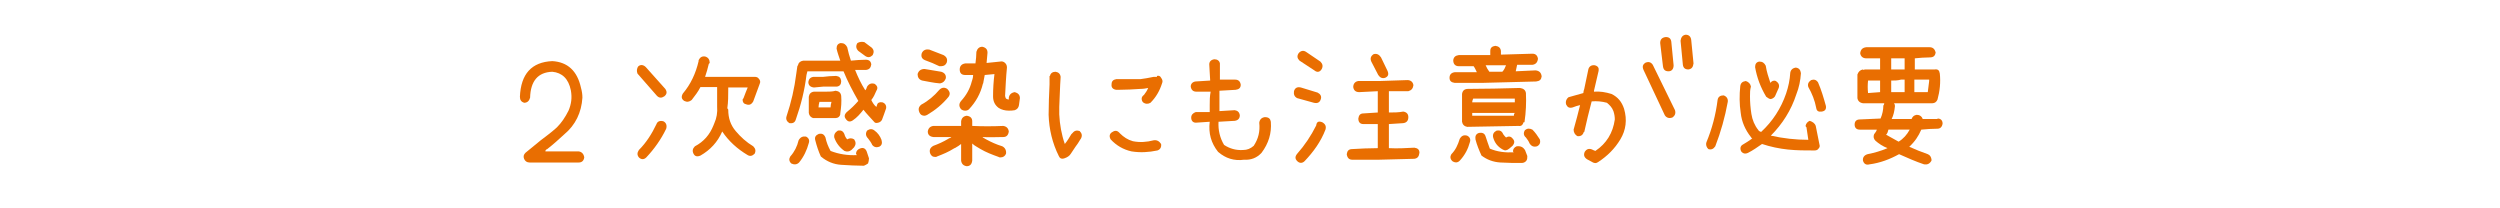
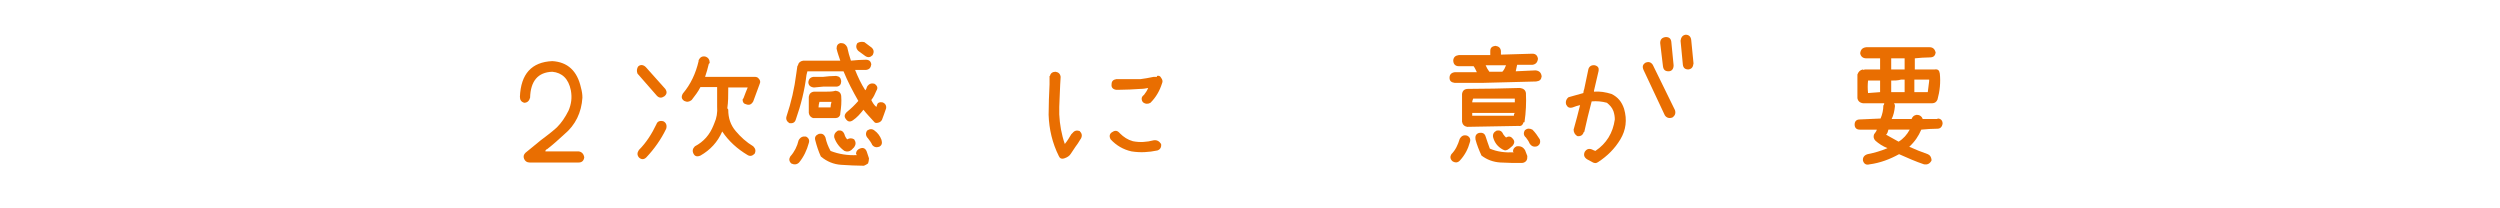
<svg xmlns="http://www.w3.org/2000/svg" version="1.1" id="レイヤー_1" x="0px" y="0px" viewBox="0 0 540 45" style="enable-background:new 0 0 540 45;" xml:space="preserve">
  <style type="text/css">
	.st0{fill:#E96E01;}
	.st1{fill:none;}
</style>
  <g>
    <g>
      <g>
        <path class="st0" d="M119.3,13.2c3.3,0.2,5.4,2.1,6.2,5.8c0.2,0.7,0.3,1.4,0.3,2.1c-0.2,3.2-1.5,5.9-3.9,7.9     c-1.2,1.1-2.4,2.2-3.7,3.2c-0.3,0.1-0.4,0.3-0.4,0.5h7.2c0.7,0.1,1.1,0.6,1.2,1.3c-0.1,0.7-0.5,1.1-1.2,1.1h-10.6     c-0.6,0-1-0.3-1.2-0.8s-0.1-0.9,0.3-1.3c1.1-0.9,2.2-1.8,3.3-2.7c1.2-0.9,2.4-1.8,3.5-2.8c1-1,1.8-2.2,2.5-3.6     c0.6-1.4,0.8-2.8,0.5-4.4c-0.5-2.5-1.9-3.8-4-4c-3.1,0.1-4.7,2-4.8,5.6c-0.2,0.7-0.6,1.1-1.3,1.1c-0.6-0.2-0.9-0.6-0.9-1.3     C112.5,16,114.8,13.4,119.3,13.2z" />
        <path class="st0" d="M141.9,20.7l-4.2-4.8c-0.2-0.5-0.2-1.1,0.2-1.6c0.5-0.4,1.1-0.3,1.6,0.2l4.2,4.7c0.4,0.6,0.4,1.1-0.2,1.6     C142.9,21.2,142.4,21.2,141.9,20.7z M143.3,26.2c0.6,0.3,0.8,0.9,0.6,1.6c-1.1,2.3-2.6,4.4-4.3,6.2c-0.5,0.5-1.1,0.5-1.6,0     c-0.4-0.5-0.4-1,0-1.6c1.6-1.6,2.8-3.5,3.8-5.6C142,26.2,142.6,26,143.3,26.2z M160.4,21.5c0.1-0.1,0.1-0.2,0.2-0.3     c0.3-0.8,0.6-1.6,0.9-2.3h-4.2V19v0.3c0,1.4,0,2.7-0.2,4.1c0.1,0.1,0.2,0.2,0.2,0.3c0,1.8,0.5,3.3,1.6,4.6     c1.1,1.3,2.3,2.4,3.8,3.3c0.5,0.5,0.6,1,0.3,1.6c-0.5,0.5-1,0.6-1.5,0.3c-2.2-1.3-4.1-3-5.5-5.1c-1,2.3-2.6,4-4.7,5.2     c-0.7,0.3-1.2,0.2-1.5-0.4c-0.3-0.6-0.2-1.1,0.3-1.6c1.9-1,3.2-2.5,4-4.5l0.2-0.5c0.5-1.1,0.7-2.3,0.6-3.6c0-1.2,0-2.5,0-3.7V19     v-0.2h-3.6c-0.5,1-1.2,1.9-1.9,2.8c-0.5,0.4-1,0.5-1.6,0.2c-0.6-0.4-0.7-0.9-0.3-1.6c1.7-2,2.8-4.4,3.4-7v-0.2     c0.3-0.6,0.7-0.9,1.4-0.8c0.7,0.2,1,0.7,1,1.4l-0.2,0.2c-0.2,0.9-0.5,1.9-0.8,2.8H163c0.4,0,0.7,0.1,0.9,0.4     c0.3,0.3,0.4,0.7,0.2,1.1l-1.4,3.8c-0.4,0.7-0.9,0.9-1.6,0.6C160.6,22.4,160.4,22,160.4,21.5z" />
        <path class="st0" d="M190.6,22.1c0.6,0.2,0.9,0.7,0.8,1.3c-0.3,0.9-0.6,1.7-0.9,2.5c-0.2,0.3-0.4,0.5-0.8,0.6     c-0.4,0.1-0.7,0.1-0.9-0.2c-0.8-0.9-1.6-1.7-2.3-2.6c-0.7,0.9-1.4,1.7-2.3,2.3c-0.6,0.4-1.1,0.3-1.5-0.3c-0.4-0.5-0.3-1,0.2-1.5     c0.9-0.7,1.7-1.5,2.5-2.4c-1.2-2.1-2.3-4.2-3.2-6.4h-7.8l-0.2,0.8c-0.4,3.3-1.2,6.5-2.3,9.6c-0.2,0.7-0.7,0.9-1.4,0.8     c-0.6-0.4-0.8-0.9-0.6-1.5c1-3,1.7-6,2.1-9.2l0.2-1.4c0-0.2,0.1-0.3,0.2-0.5c0.1-0.5,0.5-0.8,1.1-0.9h8c-0.3-0.9-0.6-1.7-0.8-2.6     c0-0.7,0.3-1.1,0.9-1.2c0.7,0,1.1,0.3,1.4,0.9c0.2,1,0.5,2,0.8,2.9c1.1-0.1,2.1-0.2,3.2-0.2c0.7,0,1.1,0.3,1.2,1     c-0.1,0.7-0.4,1.1-1.1,1.2h-2.4c0.6,1.5,1.3,3,2.2,4.4c0.2-0.2,0.3-0.5,0.4-0.8c0.4-0.6,0.9-0.8,1.6-0.6c0.6,0.4,0.8,0.9,0.4,1.5     c-0.3,0.7-0.6,1.4-1.1,2c0.3,0.6,0.6,1.1,1.1,1.5c0.1-0.2,0.1-0.4,0.2-0.6C189.6,22.2,190,22,190.6,22.1z M174.1,29.5     c0.6,0.3,0.8,0.8,0.6,1.4c-0.4,1.5-1.1,3-2.1,4.2c-0.5,0.5-1.1,0.5-1.7,0.2c-0.5-0.5-0.5-1-0.2-1.5c0.9-1,1.5-2.2,1.8-3.5     C172.9,29.6,173.4,29.4,174.1,29.5z M175.8,18.9c-0.8-0.1-1.2-0.5-1.2-1.2c0.1-0.6,0.4-1,1.1-1.1h2.1c0.9-0.1,1.8-0.2,2.8-0.2     c0.7,0.1,1,0.4,1.1,1.1c0,0.7-0.3,1.1-0.9,1.2h-2.9L175.8,18.9z M180.5,25.5h-4.6h-0.3c-0.5-0.2-0.8-0.5-0.9-1.1v-3.5     c0.1-0.6,0.4-1,1.1-1.1h0.2h2.4c0.7,0,1.4,0,2.1-0.2c0.7,0.1,1.1,0.4,1.2,1.1c0.1,1.3,0,2.5-0.2,3.8v0.2     C181.4,25.2,181,25.5,180.5,25.5z M187.2,32.7l0.5,1.5c0,0.4-0.1,0.8-0.2,1.1c-0.3,0.2-0.6,0.4-0.9,0.5c-1.6,0-3.2-0.1-4.9-0.2     c-1.6-0.1-3.1-0.7-4.4-1.8c-0.5-1.1-0.9-2.3-1.2-3.5c-0.2-0.7,0.1-1.1,0.8-1.4c0.7-0.1,1.1,0.1,1.4,0.8c0.2,1,0.6,2,1.1,2.9     c1.8,0.7,3.7,1,5.7,0.9c-0.1-0.1-0.2-0.2-0.2-0.3c0-0.5,0.3-0.9,0.8-1.1C186.4,31.8,186.9,32,187.2,32.7z M178.4,22H177     c-0.1,0.4-0.2,0.8-0.2,1.2h2.6c0-0.4,0.1-0.8,0.2-1.2H178.4z M181,28.2c0.7-0.1,1.1,0.1,1.4,0.8c0.1,0.4,0.3,0.8,0.6,1.1     c0.5-0.3,1-0.3,1.5,0c0.4,0.6,0.4,1.1,0,1.7l-0.6,0.6c-0.5,0.4-1,0.4-1.5,0.2c-1-0.7-1.8-1.7-2.2-2.9     C180.1,29,180.4,28.6,181,28.2z M185.4,11c-0.5-0.5-0.6-1.1-0.2-1.7c0.5-0.3,1-0.3,1.5-0.2l1.6,1.2c0.5,0.5,0.5,1,0.2,1.6     c-0.5,0.5-1,0.6-1.6,0.2L185.4,11z M188.9,28.2c0.7,0.5,1.2,1.2,1.5,2c0.2,0.7,0.1,1.2-0.5,1.5c-0.6,0.2-1.1,0.1-1.5-0.4     c-0.2-0.5-0.6-1-0.9-1.4c-0.5-0.5-0.6-1.1-0.2-1.7C187.9,27.8,188.4,27.8,188.9,28.2z" />
-         <path class="st0" d="M199.2,17.4c-0.7-0.2-1-0.7-1-1.4c0.2-0.7,0.7-1.1,1.5-1.1c1.2,0.2,2.4,0.4,3.6,0.6c0.7,0.2,1.1,0.7,1,1.4     c-0.2,0.6-0.6,1-1.2,1.1h-0.2C201.6,17.9,200.4,17.6,199.2,17.4z M204.9,20.9c-1.3,1.6-2.9,2.9-4.6,3.9c-0.2,0.1-0.4,0.2-0.6,0.2     c-0.5,0-0.9-0.2-1.1-0.7c-0.3-0.7-0.2-1.2,0.4-1.7c1.5-0.8,2.8-1.9,3.9-3.2c0.5-0.5,1.1-0.6,1.7-0.2     C205.2,19.8,205.3,20.3,204.9,20.9z M199.8,13c-0.7-0.3-0.9-0.8-0.7-1.5c0.3-0.7,0.9-0.9,1.6-0.8c1,0.4,2.1,0.8,3.1,1.2     c0.7,0.4,0.9,0.9,0.7,1.6c-0.2,0.5-0.6,0.8-1.2,0.8c-0.1,0-0.3,0-0.4,0C201.9,13.8,200.9,13.4,199.8,13z M216.7,27.2     c0.7,0.1,1.1,0.5,1.2,1.2c-0.1,0.8-0.5,1.2-1.2,1.2c-1.5,0-3,0.1-4.5,0c0.2,0.2,0.5,0.3,0.8,0.5c1.1,0.6,2.2,1.1,3.5,1.5     c0.6,0.3,0.9,0.9,0.8,1.6c-0.2,0.5-0.6,0.8-1.2,0.8c-0.1,0-0.3,0-0.4-0.1c-1.4-0.5-2.7-1-3.9-1.7c-0.6-0.4-1.3-0.7-1.8-1.2v3.7     c-0.1,0.8-0.5,1.2-1.2,1.2c-0.7-0.1-1.1-0.5-1.2-1.2v-3.6c-0.4,0.3-0.8,0.6-1.2,0.8c-0.1,0.1-0.3,0.1-0.4,0.2     c-1.1,0.7-2.3,1.2-3.6,1.7c-0.1,0.1-0.3,0.1-0.4,0.1c-0.6,0-0.9-0.3-1.1-0.8c-0.2-0.7,0-1.2,0.7-1.6c1.1-0.4,2.2-0.9,3.2-1.5     c0.1-0.1,0.2-0.1,0.4-0.2c0.1,0,0.2-0.1,0.3-0.2h-2.1h-1.8c-0.8-0.1-1.2-0.5-1.2-1.2c0.1-0.7,0.5-1.1,1.2-1.2h6v-1     c0.1-0.7,0.5-1.1,1.2-1.2c0.8,0.1,1.2,0.5,1.2,1.2v1C212.2,27.3,214.4,27.3,216.7,27.2z M219.2,19.9c0.7,0.2,1.1,0.6,1.1,1.3     c-0.1,0.5-0.1,1-0.2,1.5c-0.1,0.6-0.4,0.9-0.9,1.1c-0.5,0.1-0.9,0.1-1.3,0.1c-0.8,0-1.6-0.2-2.2-0.6c-0.8-0.6-1.2-1.4-1.2-2.5     c0-1.6,0.1-3.2,0.3-4.8c-0.7,0.1-1.4,0.1-2.1,0.2c-0.1,0.6-0.2,1.1-0.3,1.6c0,0.1,0,0.2-0.1,0.3c-0.5,2.1-1.5,3.9-3,5.5     c-0.2,0.2-0.5,0.3-0.8,0.3c-0.4,0-0.6-0.1-0.9-0.3c-0.5-0.6-0.5-1.2,0-1.8c1.1-1.2,1.9-2.6,2.3-4.2c0-0.1,0.1-0.2,0.1-0.3     c0.1-0.3,0.2-0.7,0.2-1.1h-1.7c-0.8,0-1.2-0.4-1.2-1.2c0-0.7,0.4-1.2,1.2-1.3h2.2c0.1-0.8,0.2-1.7,0.2-2.5     c0.2-0.7,0.6-1.1,1.3-1.1c0.8,0.2,1.1,0.6,1.1,1.3c-0.1,0.8-0.1,1.5-0.2,2.2c1-0.1,1.9-0.2,2.9-0.3c0.4-0.1,0.8,0,1.1,0.3     c0.3,0.3,0.4,0.6,0.4,1c-0.2,2-0.3,4.1-0.4,6.1c0,0.2,0.1,0.4,0.2,0.6c0.2,0.1,0.4,0.2,0.6,0.2v-0.4     C218,20.4,218.5,20,219.2,19.9z" />
        <path class="st0" d="M226.8,16.4c0.1-0.6,0.6-0.9,1.2-0.9c0.6,0.1,1,0.4,1.1,1.1l-0.1,1.7c-0.1,1.6-0.1,3.2-0.2,4.8v1.6     c0.1,2.2,0.5,4.4,1.2,6.4c0.5-0.6,1-1.4,1.4-2.1l0.3-0.3c0.4-0.5,0.9-0.6,1.5-0.4c0.5,0.5,0.6,1,0.3,1.6l-0.2,0.3     c-0.3,0.5-0.6,1-1,1.5c-0.3,0.5-0.7,1-1,1.5c-0.3,0.5-0.8,0.8-1.4,1c-0.6,0.2-1,0-1.2-0.5c-1.4-2.8-2.1-5.8-2.2-8.9     c0-2.2,0.1-4.4,0.2-6.6V16.4z M240.3,28.5c0.6-0.4,1.1-0.3,1.6,0.3c0.8,0.8,1.7,1.4,2.8,1.7c1.5,0.3,3,0.2,4.5-0.2     c0.7-0.1,1.2,0.2,1.6,0.8c0.1,0.7-0.2,1.2-0.8,1.4c-1.9,0.4-3.7,0.5-5.6,0.2c-1.8-0.4-3.3-1.3-4.5-2.6     C239.5,29.4,239.7,28.8,240.3,28.5z M249.9,16.4c0.4-0.1,0.7,0,0.9,0.4c0.3,0.4,0.4,0.8,0.2,1.2c-0.5,1.6-1.3,3-2.5,4.2     c-0.5,0.3-1.1,0.3-1.6-0.1c-0.2-0.2-0.3-0.5-0.3-0.8s0.2-0.6,0.5-0.8c0.4-0.5,0.7-1,0.9-1.5c-0.5,0.1-1,0.2-1.6,0.2     c-1.6,0.1-3.2,0.2-4.8,0.2h-0.5c-0.7-0.1-1.1-0.5-1-1.2c0-0.7,0.4-1,1-1.1h0.5h4.7c0.9-0.1,1.9-0.3,2.9-0.5H249.9z" />
-         <path class="st0" d="M274.5,26.3c0.2,2.5-0.5,4.7-2,6.7c-1,1.1-2.3,1.6-3.8,1.5c-2.1,0.3-4-0.3-5.6-1.7c-1.5-1.9-2.1-4-1.8-6.5     l-3,0.2c-0.6,0-1-0.4-1-1.1c0-0.6,0.4-1,1-1.2h3v-1.5c0-1,0-1.9,0.2-2.9h-3.1c-0.7,0-1.1-0.4-1.2-1.1c0-0.6,0.4-1,1-1.1l3.2-0.2     c-0.1-1.1-0.1-2.3-0.2-3.5c0-0.6,0.4-1,1.1-1.1c0.6,0,1.1,0.3,1.2,0.9v3.5h3.3c0.7,0,1.1,0.4,1.2,1.1c0,0.7-0.4,1-1.1,1.1     l-3.5,0.2v3v1.4l3.3-0.2c0.6,0.1,1,0.4,1.1,1.1c0,0.7-0.4,1.1-1.1,1.2l-3.5,0.2c-0.1,1.8,0.3,3.5,1.2,5c1.2,0.8,2.6,1.2,4.1,1.1     c0.9,0,1.6-0.3,2.3-0.9c1-1.5,1.4-3.1,1.2-5c0.1-0.7,0.5-1.1,1.2-1.2C274.1,25.3,274.4,25.7,274.5,26.3z" />
-         <path class="st0" d="M280.2,21.2c-0.6-0.3-0.8-0.8-0.7-1.5c0.2-0.7,0.7-1,1.5-0.8l3.6,1.1c0.6,0.3,0.9,0.8,0.7,1.4     c-0.2,0.7-0.7,1-1.5,0.8L280.2,21.2z M285.6,26.4c0.7,0.4,0.9,0.9,0.7,1.6c-1,2.6-2.6,4.8-4.5,6.8c-0.5,0.5-1.1,0.5-1.6,0     c-0.5-0.5-0.5-1,0-1.6c1.6-1.8,3-3.9,4.1-6.1C284.4,26.3,284.8,26.1,285.6,26.4z M280.7,13.1c-0.5-0.5-0.6-1-0.2-1.6     c0.4-0.5,1-0.7,1.6-0.3l3.1,2.1c0.5,0.5,0.6,1,0.3,1.6c-0.4,0.7-1,0.8-1.6,0.3L280.7,13.1z M305.5,31.9c0.7,0.1,1.1,0.4,1.1,1.1     c-0.1,0.8-0.4,1.2-1.1,1.3c-2.6,0.1-5.1,0.1-7.7,0.2h-5.7c-0.7,0-1.1-0.4-1.2-1.2c0.1-0.7,0.4-1.1,1.2-1.1     c1.8-0.1,3.6-0.2,5.5-0.2v-5.2h-3.1c-0.7,0-1.1-0.4-1.1-1.2c0.1-0.7,0.4-1.1,1.1-1.1l3.1-0.2v-4.6l-4,0.2c-0.8,0-1.2-0.4-1.3-1.1     c0-0.7,0.4-1.2,1.1-1.3h4.6c2-0.1,4-0.1,6-0.2c0.7,0,1.2,0.4,1.3,1.1c-0.1,0.7-0.4,1.1-1.1,1.3H300v4.6c1,0,2.1,0,3.1-0.2     c0.7,0.1,1.1,0.5,1.1,1.2c0,0.8-0.4,1.2-1.1,1.3c-1,0.1-2.1,0.1-3.1,0.2V32C301.8,32.1,303.7,32,305.5,31.9z M297.7,16.2     l-1.5-2.9c-0.3-0.7-0.1-1.2,0.5-1.6c0.7-0.2,1.2,0.1,1.6,0.7l1.4,2.9c0.3,0.7,0.2,1.2-0.5,1.5C298.6,17,298.1,16.8,297.7,16.2z" />
        <path class="st0" d="M320.2,17.9h-6c-0.7-0.1-1.1-0.4-1.1-1.1c0-0.7,0.4-1.1,1.1-1.2h4.8c-0.2-0.4-0.4-0.9-0.7-1.3h-3.2     c-0.8,0-1.2-0.5-1.2-1.3c0.1-0.7,0.5-1,1.2-1.1h5.6h1.2V11c0-0.7,0.4-1,1.1-1.1c0.7,0.1,1.1,0.4,1.2,1.1v0.8l6.8-0.2     c0.7,0,1.1,0.4,1.2,1.1c-0.1,0.8-0.5,1.2-1.2,1.3h-3.3c-0.1,0.5-0.2,1-0.3,1.4l4.3-0.2c0.8,0.1,1.2,0.5,1.3,1.3     c-0.1,0.7-0.4,1-1.2,1.1L320.2,17.9z M316.9,29.3c0.6,0.3,0.8,0.8,0.6,1.4c-0.4,1.5-1.1,2.8-2.1,3.9c-0.5,0.6-1.1,0.6-1.7,0.2     c-0.5-0.5-0.5-1-0.2-1.5c0.9-0.9,1.4-2,1.8-3.3C315.7,29.3,316.2,29.1,316.9,29.3z M328,27.2c-3.7,0.1-7.4,0.1-11.1,0.2     c-0.6-0.1-1-0.5-1.1-1.1v-6c0.1-0.7,0.5-1.1,1.3-1.1c3.7,0,7.5-0.1,11.2-0.2c0.7,0.1,1.2,0.4,1.3,1.1c0.1,2.1,0,4.2-0.3,6.2v0.1     h-0.2C328.9,27,328.6,27.3,328,27.2z M327.2,21.3h-9c-0.1,0.3-0.2,0.5-0.2,0.8h9.2V21.3z M318,25h9c0-0.2,0-0.4,0.2-0.6H318V25z      M329.4,32.4l0.5,1.3c0,0.4,0,0.7-0.2,1c-0.2,0.3-0.6,0.5-1,0.5c-1.5,0-3,0-4.6-0.1s-2.9-0.6-4.1-1.5c-0.5-1.1-1-2.3-1.3-3.5     c-0.1-0.7,0.1-1.2,0.8-1.4c0.7-0.1,1.2,0.1,1.4,0.8c0.3,0.9,0.6,1.8,0.9,2.6c1.6,0.7,3.4,0.9,5.2,0.8c-0.1,0-0.1-0.1-0.2-0.2     c0-0.5,0.3-0.9,0.8-1.1C328.5,31.5,329,31.8,329.4,32.4z M324.5,15.5c0.4-0.4,0.6-0.9,0.8-1.4h-4.4c0.2,0.5,0.5,1,0.8,1.4H324.5z      M325.3,29.7c0.5-0.3,1-0.3,1.4,0.2c0.5,0.5,0.5,1,0,1.6l-0.7,0.6c-0.5,0.4-0.9,0.5-1.4,0.2c-1.1-0.6-1.8-1.5-2.1-2.7     c-0.1-0.7,0.2-1.1,0.8-1.4c0.7-0.1,1.1,0.1,1.4,0.8C324.9,29.3,325.1,29.5,325.3,29.7z M331,28c0.6,0.6,1.1,1.3,1.6,2.1     c0.2,0.7,0,1.2-0.6,1.5c-0.7,0.2-1.2,0-1.6-0.6c-0.2-0.5-0.5-0.9-0.8-1.3c-0.5-0.4-0.6-1-0.2-1.6C329.9,27.7,330.4,27.7,331,28z" />
        <path class="st0" d="M348.1,20.3c1.4,0.7,2.2,1.7,2.7,3.2c0.7,2.4,0.4,4.6-0.8,6.6c-1.2,2-2.8,3.6-4.8,4.9     c-0.4,0.3-0.8,0.3-1.3,0l-1.1-0.6c-0.6-0.4-0.8-0.9-0.5-1.6c0.4-0.6,0.9-0.8,1.6-0.5c0.2,0.1,0.4,0.2,0.7,0.3     c2.4-1.6,3.8-3.9,4.2-6.8c0-0.6-0.1-1.2-0.3-1.8c-0.3-0.8-0.8-1.3-1.4-1.8c-1.1-0.3-2.2-0.4-3.3-0.3c-0.6,2.2-1.1,4.4-1.6,6.6     h-0.1c-0.2,0.7-0.7,1-1.4,0.9c-0.5-0.3-0.8-0.8-0.8-1.4V28c0.5-1.8,1-3.6,1.4-5.3c-0.5,0.1-1.1,0.3-1.6,0.5     c-0.7,0.2-1.1,0-1.4-0.6c-0.2-0.6,0-1.2,0.5-1.6c1-0.3,2.1-0.6,3.2-0.9c0-0.3,0.1-0.6,0.2-0.9l0.9-4.3c0.2-0.6,0.7-0.9,1.4-0.8     c0.7,0.2,0.9,0.6,0.8,1.2l-1,4.3v0.2C345.6,19.7,346.8,19.9,348.1,20.3z M357,14l4.8,9.8c0.2,0.7,0,1.2-0.6,1.6     c-0.6,0.2-1.2,0.1-1.6-0.5l-4.6-9.8c-0.3-0.7-0.2-1.2,0.5-1.6C356.1,13.3,356.6,13.4,357,14z M358.6,9.3c0-0.8,0.4-1.2,1.2-1.3     c0.7,0,1.1,0.3,1.2,1l0.5,5.1c0,0.8-0.4,1.3-1.1,1.3c-0.7,0-1.1-0.3-1.2-1.1L358.6,9.3z M363,8.8c0.1-0.7,0.4-1.2,1.1-1.3     c0.7,0,1.1,0.4,1.2,1.1l0.5,5.1c-0.1,0.8-0.4,1.2-1.1,1.3c-0.7,0-1.1-0.3-1.2-1L363,8.8z" />
-         <path class="st0" d="M372.3,20.6c0.6,0.2,1,0.7,0.9,1.4c-0.6,3.3-1.5,6.5-2.7,9.6c-0.4,0.6-0.9,0.8-1.5,0.6     c-0.4-0.4-0.6-0.9-0.4-1.5c1.2-2.9,2-5.9,2.4-9.1C371.1,20.9,371.6,20.6,372.3,20.6z M392.2,27.2l0.8,4c0.1,0.3,0.1,0.6-0.2,0.9     c-0.2,0.3-0.5,0.4-0.9,0.4c-1.9,0-3.8,0-5.7-0.2c-1.9-0.2-3.8-0.6-5.6-1.2c-1,0.7-2,1.4-3,1.9c-0.6,0.3-1.1,0.2-1.5-0.3     c-0.3-0.6-0.2-1.2,0.4-1.5c0.7-0.4,1.3-0.8,2-1.3c-0.1,0-0.2-0.1-0.3-0.3c-1.2-1.5-2-3.3-2.2-5.2c-0.3-1.9-0.3-3.9-0.1-5.8     c0.1-0.7,0.5-1,1.2-1.1c0.6,0.2,1,0.6,1.1,1.2c-0.2,0.7-0.2,1.4-0.2,2.1c0,1.3,0.1,2.5,0.3,3.8c0.2,1.3,0.7,2.5,1.5,3.5     c0.1,0.2,0.3,0.3,0.6,0.4c2.5-2.3,4.3-5.1,5.4-8.3c0.5-1.5,0.8-2.9,0.9-4.5c0.1-0.6,0.5-1,1.2-1.1c0.7,0.1,1,0.5,1.1,1.2     c-0.1,1.6-0.4,3.1-1,4.6c-1.1,3.4-3,6.4-5.5,8.9c2.7,0.6,5.4,0.9,8.1,0.9c-0.1-0.9-0.3-1.8-0.4-2.7c-0.1-0.1-0.2-0.2-0.2-0.3     c0.1-0.5,0.4-0.9,0.9-1.1C391.5,26.3,392,26.6,392.2,27.2z M381.5,20.9c-1.2-2-2-4.1-2.4-6.4c0-0.7,0.3-1.1,0.9-1.2     c0.7,0,1.1,0.3,1.4,0.9c0.2,1.3,0.6,2.5,1,3.7c0.3-0.4,0.7-0.6,1.2-0.4c0.6,0.4,0.8,0.9,0.6,1.5l-0.8,1.8     c-0.2,0.3-0.5,0.5-0.9,0.6C382.2,21.4,381.9,21.2,381.5,20.9z M394.4,22.9c0.1,0.7-0.2,1.1-0.9,1.2c-0.7,0.1-1.1-0.1-1.2-0.8     c-0.3-1.6-0.9-3.1-1.7-4.5c-0.2-0.6,0-1.1,0.6-1.5c0.6-0.2,1.1-0.1,1.5,0.5C393.4,19.4,393.9,21.1,394.4,22.9z" />
        <path class="st0" d="M418.5,25.6c0.7,0,1.1,0.4,1.1,1.1c-0.1,0.7-0.5,1.1-1.1,1.1c-1.2,0-2.4,0.1-3.5,0.2     c-0.6,1.4-1.4,2.6-2.6,3.7c1.3,0.6,2.6,1.1,4,1.6c0.5,0.2,0.7,0.6,0.8,1.1v0.3c-0.4,0.7-0.9,0.9-1.6,0.8     c-1.8-0.6-3.6-1.4-5.4-2.2c-2,1.1-4.1,1.9-6.4,2.2c-0.7,0.2-1.2-0.1-1.4-0.8c-0.1-0.7,0.3-1.2,1-1.4c1.5-0.3,2.9-0.7,4.3-1.3     c-1-0.4-1.8-0.9-2.6-1.6c-0.4-0.4-0.5-0.9-0.3-1.4c0.2-0.3,0.5-0.6,0.6-1h-3.7c-0.7,0-1.1-0.4-1.1-1.1c0-0.7,0.4-1.1,1.1-1.1     l4.5-0.2c0.4-0.9,0.6-1.9,0.6-2.8c0.1-0.1,0.2-0.3,0.2-0.5h-4.3h-0.3c-0.7-0.1-1.1-0.5-1.2-1.1v-5.1c0.2-0.6,0.6-1,1.2-1.1     c0.1,0.1,0.1,0.1,0.2,0.1c0.1-0.1,0.2-0.1,0.3-0.1h3.2v-2.4h-3c-0.7,0-1.2-0.4-1.3-1.1c0.1-0.8,0.5-1.2,1.3-1.3h5.9h7.8     c0.7,0,1.1,0.4,1.3,1.1c-0.1,0.8-0.5,1.1-1.3,1.1c-1.1,0-2.1,0.1-3.2,0.2V15h4.3c0.7-0.1,1,0.2,1.1,0.9c0.2,1.9,0,3.8-0.5,5.6     c-0.2,0.5-0.6,0.8-1.1,0.8h-8.3c0.1,0.1,0.2,0.3,0.2,0.5v0.2c-0.1,1-0.3,1.9-0.7,2.7h4.3c0.2-0.5,0.5-0.8,1.1-0.9     c0.6,0,1.1,0.3,1.3,0.9H418.5z M406.1,19.9v-2.5h-2.6c-0.1,0.9-0.1,1.8,0,2.7L406.1,19.9z M410.1,30.6c1-0.6,1.8-1.5,2.4-2.6     h-4.6c-0.1,0.4-0.2,0.8-0.5,1.1C408.3,29.6,409.2,30.1,410.1,30.6z M408.5,12.6V15h2.1h0.8v-2.4H409H408.5z M408.5,19.9h2.9v-2.7     h-0.8c-0.7,0.2-1.4,0.2-2.1,0.2V19.9z M416.7,17.2h-3.2v2.7h2.9c0.1-0.8,0.2-1.6,0.3-2.4V17.2z" />
      </g>
    </g>
    <rect class="st1" width="540" height="44" />
  </g>
</svg>